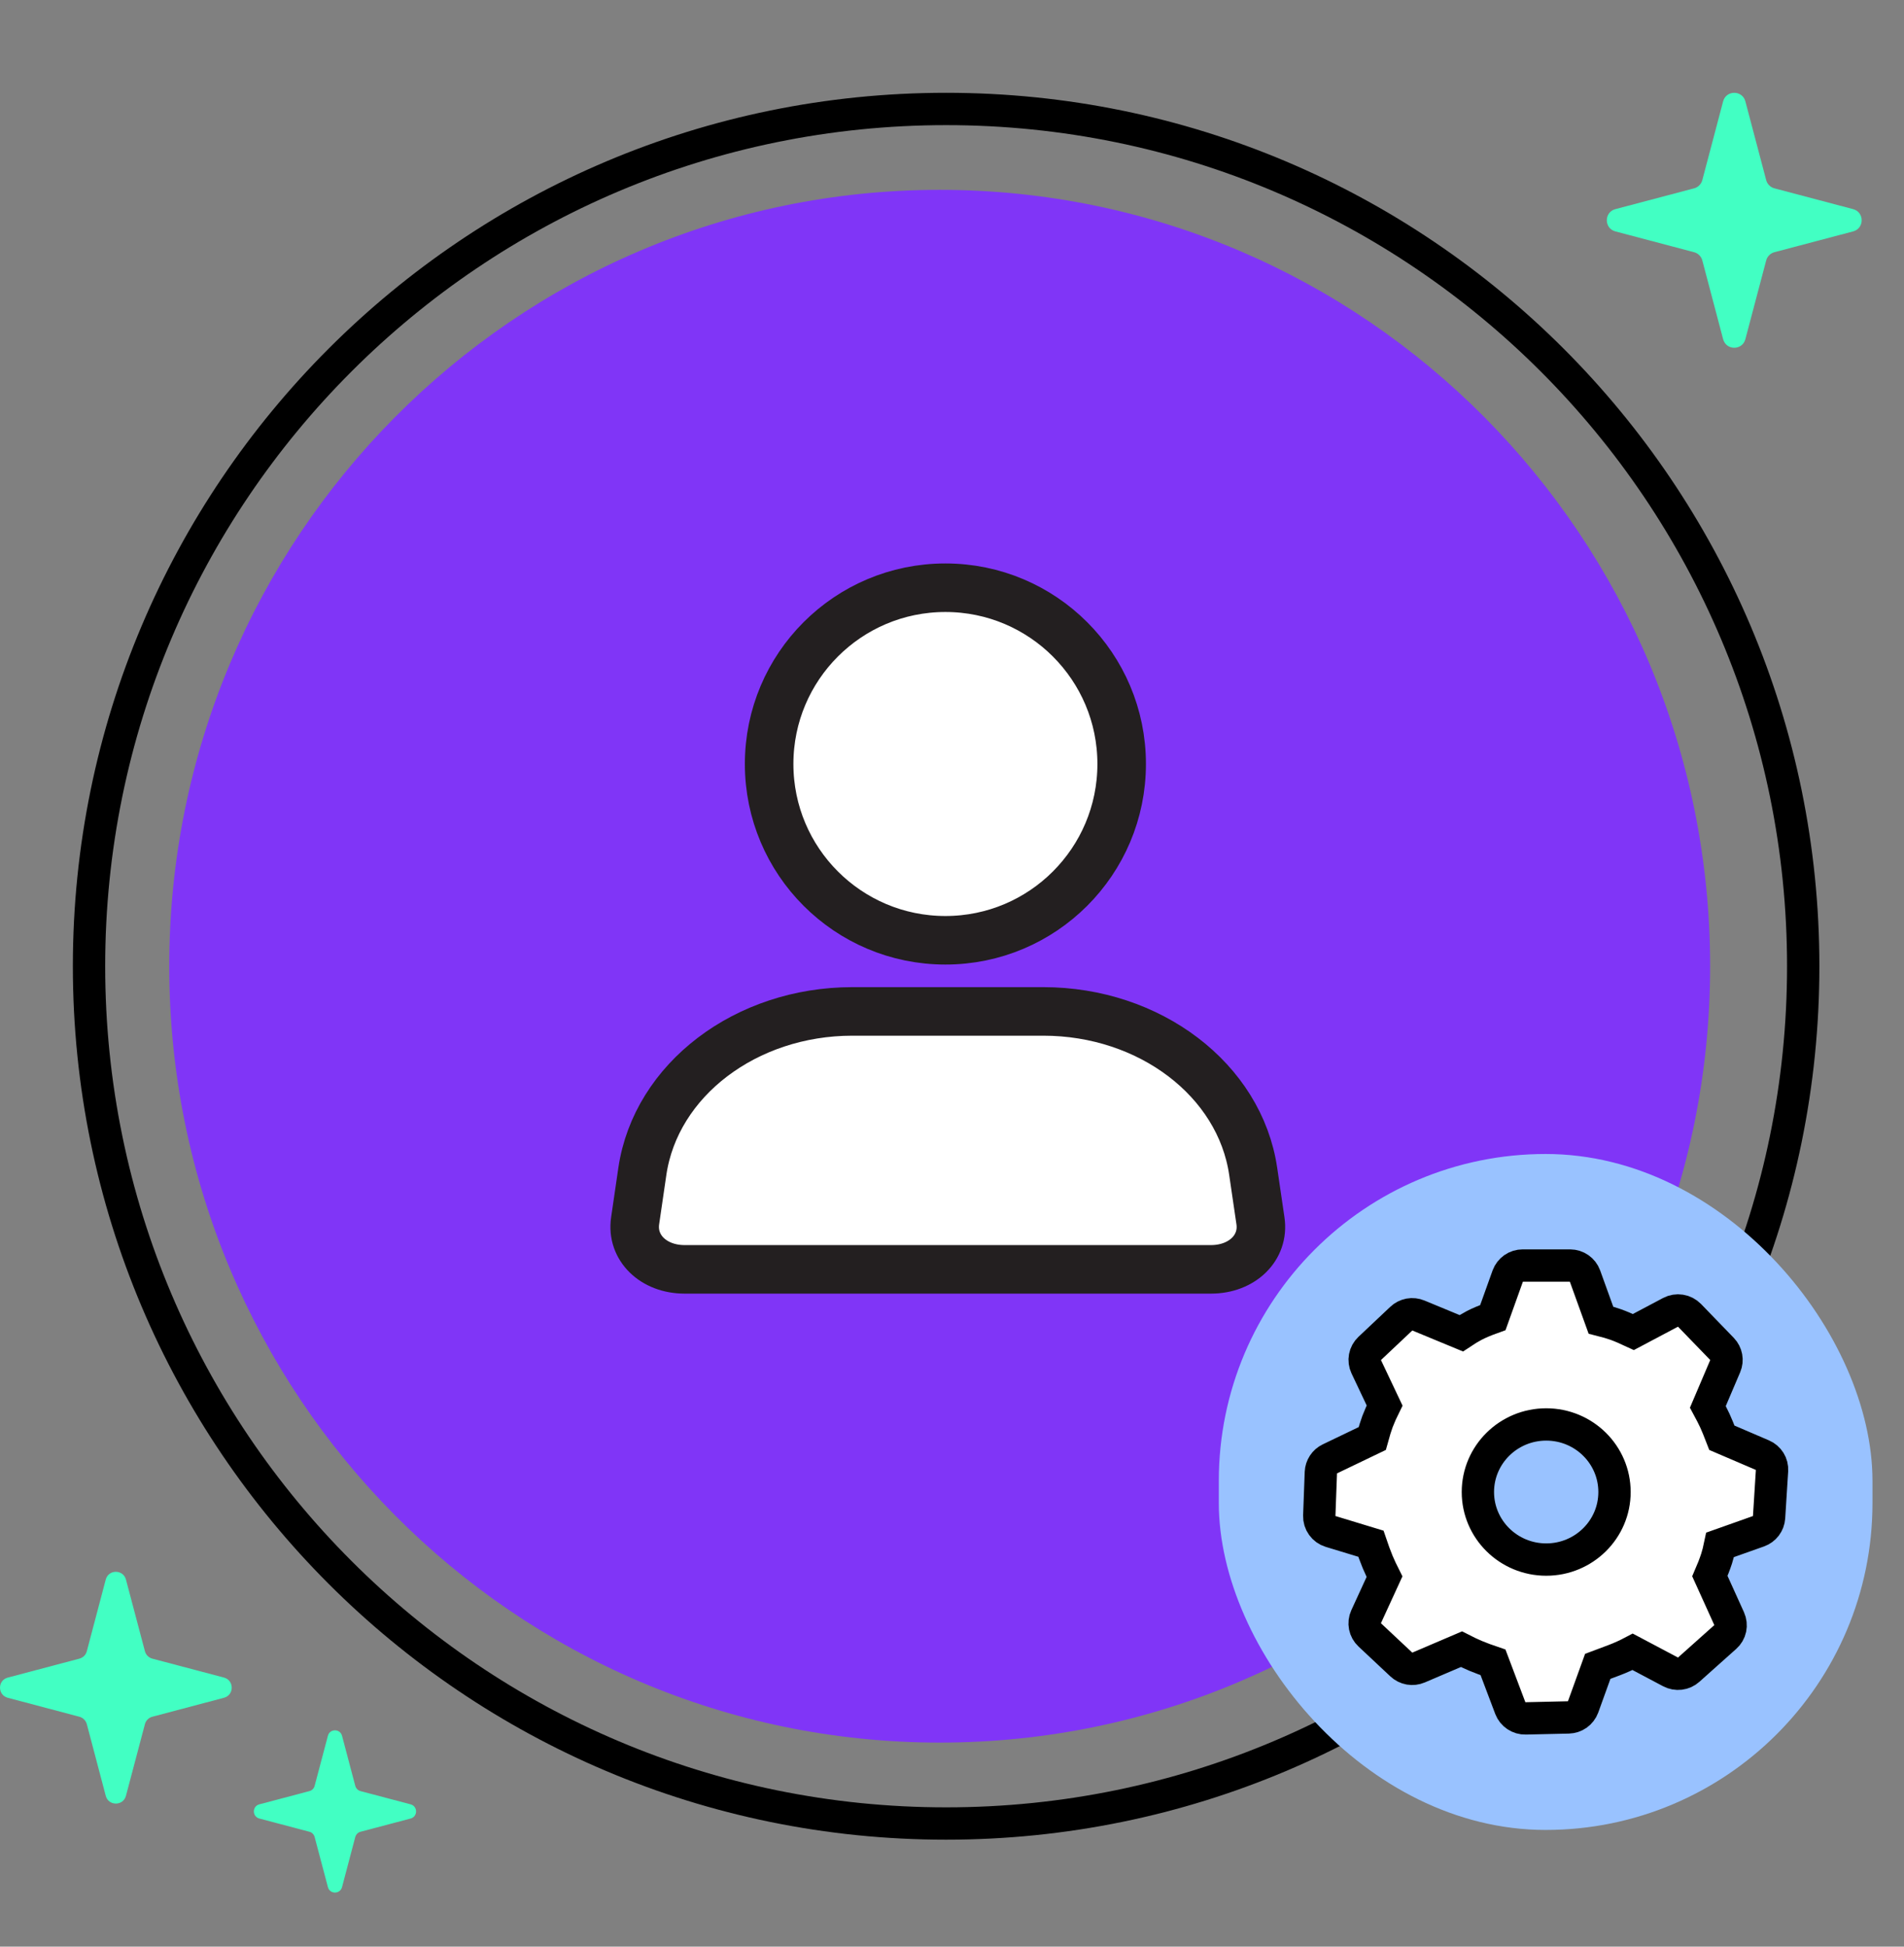
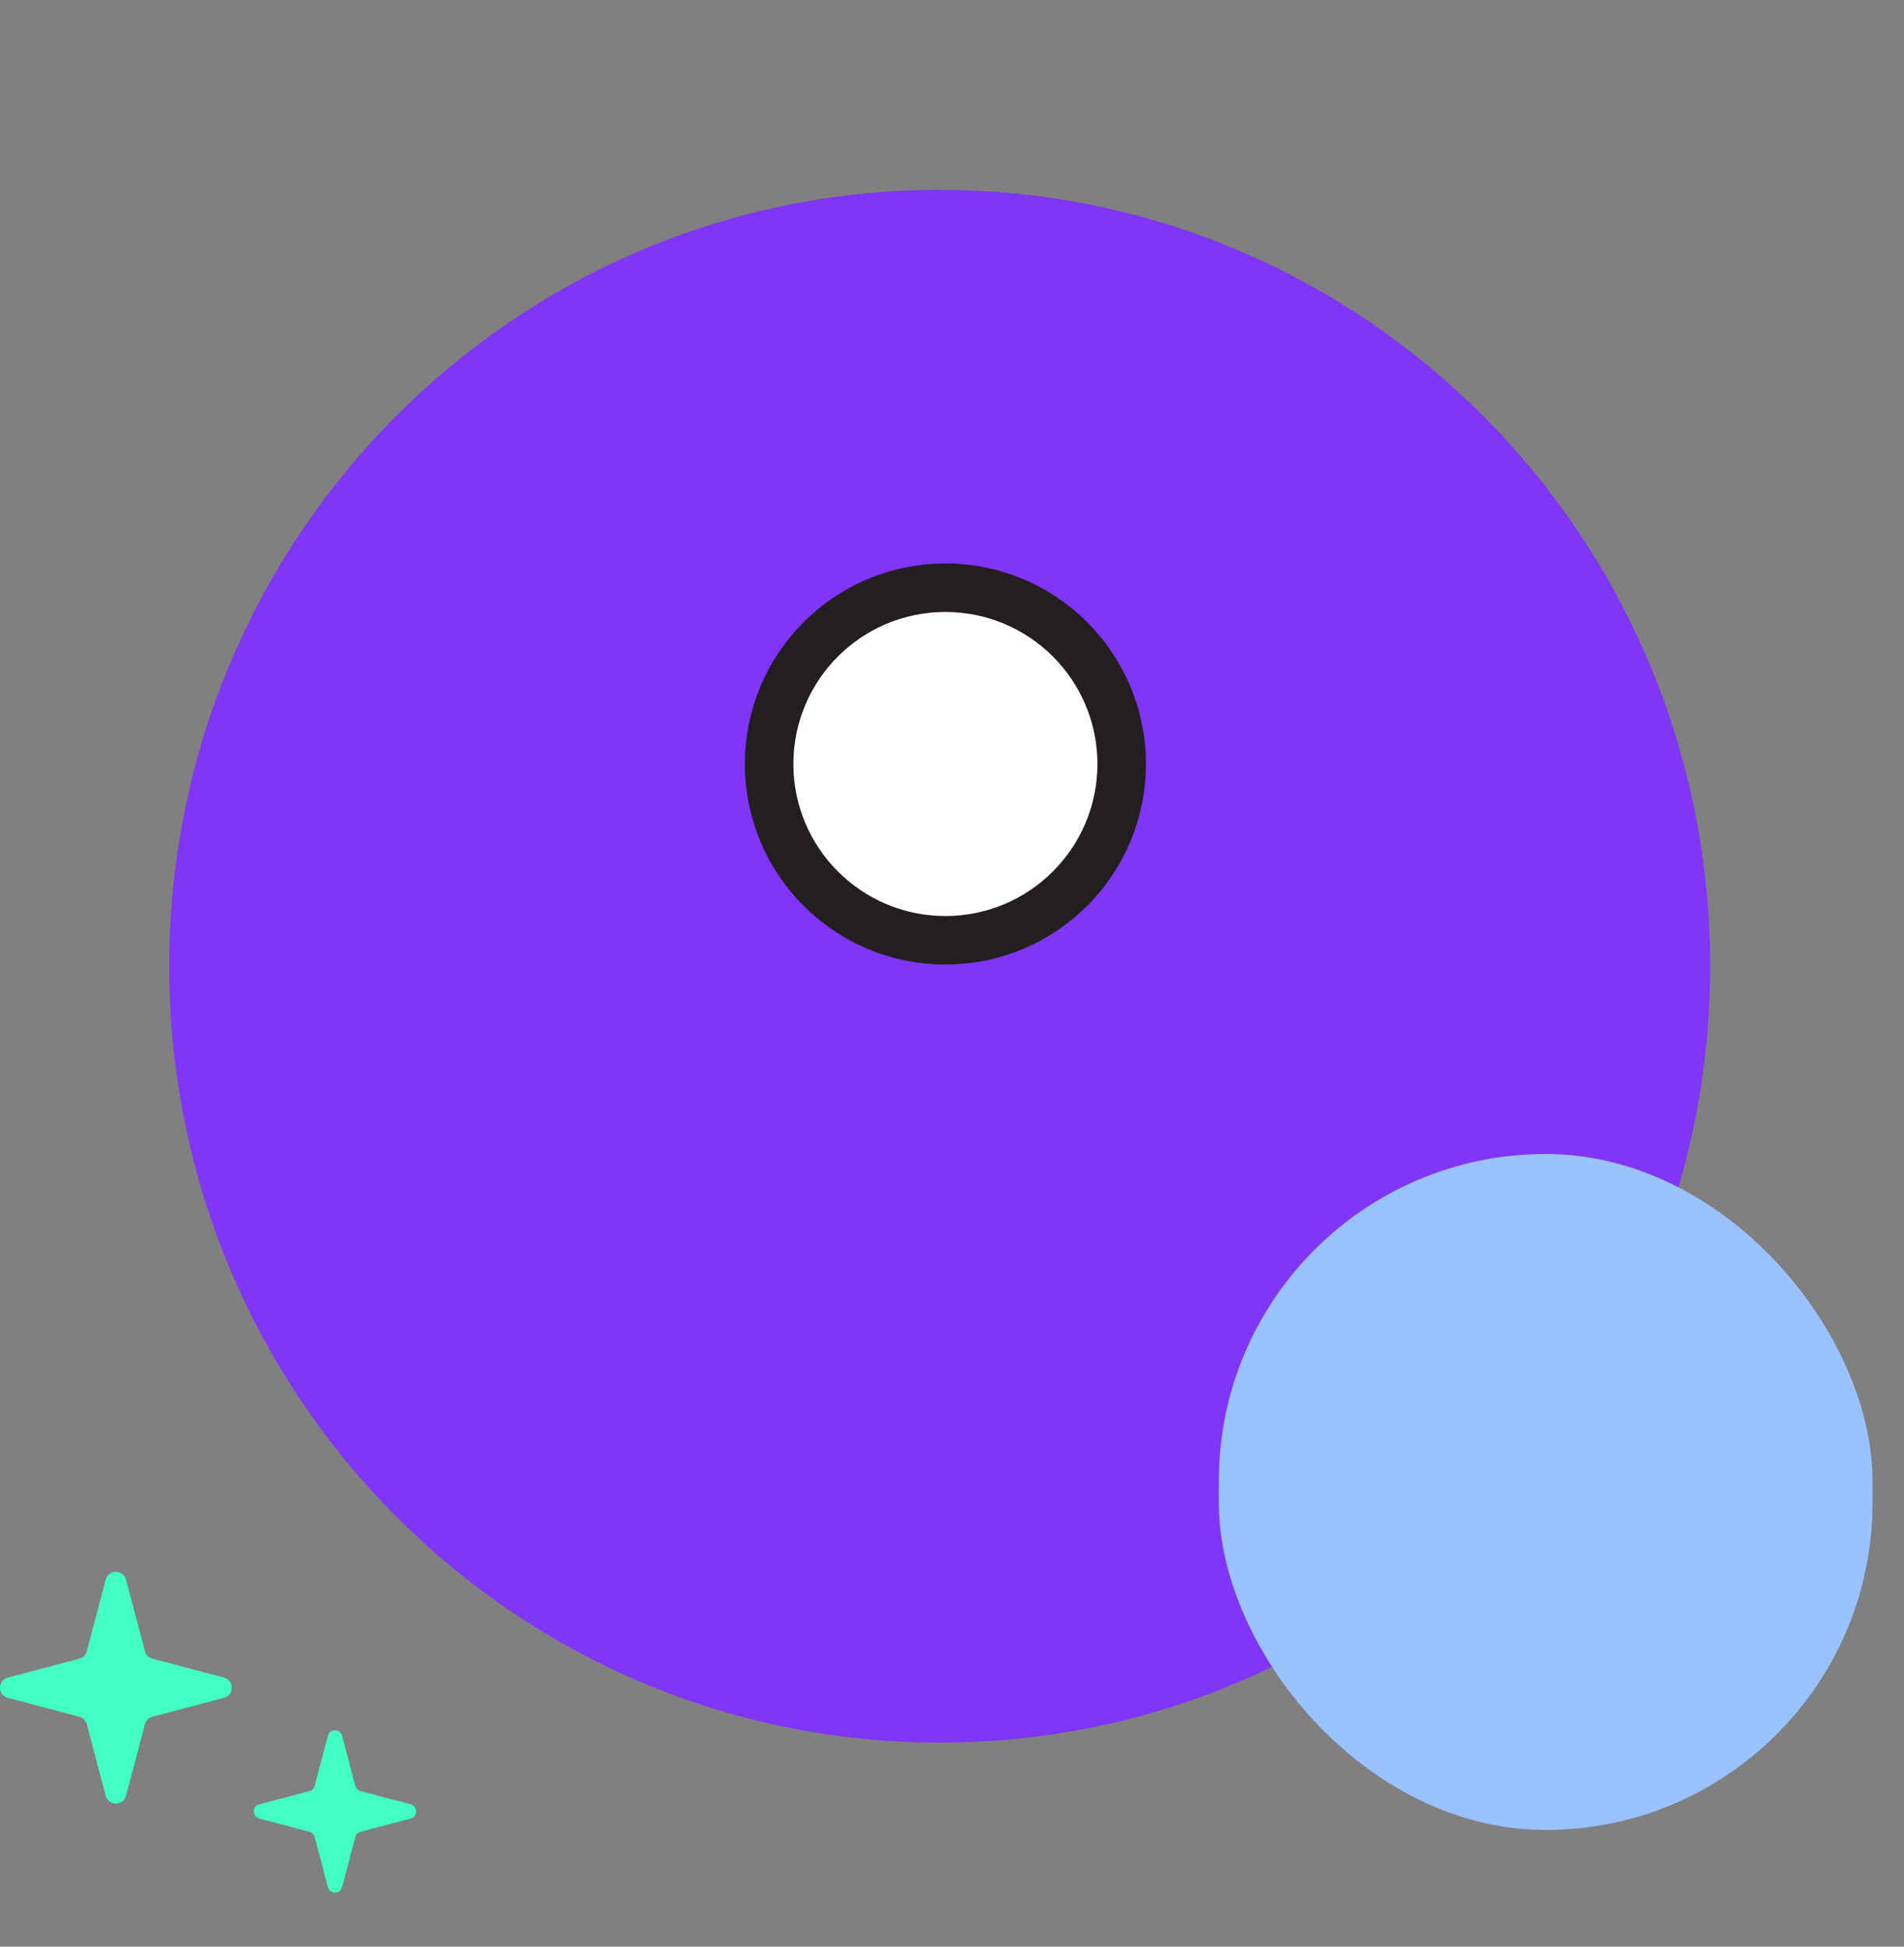
<svg xmlns="http://www.w3.org/2000/svg" width="45" height="46" viewBox="0 0 45 46" fill="none">
  <rect x="0" y="0" width="45" height="46" fill="#808080" stroke="none" />
-   <path d="M41.251 2.395L41.743 4.257C41.755 4.303 41.78 4.345 41.814 4.379C41.848 4.413 41.89 4.438 41.936 4.45L43.798 4.942C44.067 5.014 44.067 5.396 43.798 5.468L41.936 5.96C41.89 5.973 41.847 5.997 41.814 6.031C41.78 6.065 41.755 6.107 41.743 6.154L41.251 8.015C41.179 8.285 40.797 8.285 40.725 8.015L40.233 6.153C40.221 6.107 40.196 6.065 40.162 6.031C40.128 5.997 40.086 5.972 40.039 5.96L38.178 5.468C37.909 5.396 37.909 5.014 38.178 4.942L40.04 4.45C40.086 4.438 40.129 4.413 40.162 4.379C40.196 4.345 40.221 4.303 40.233 4.257L40.725 2.395C40.797 2.126 41.179 2.126 41.251 2.395Z" fill="#42FFC3" />
  <path d="M2.977 37.326L3.425 39.018C3.436 39.06 3.458 39.099 3.489 39.13C3.52 39.16 3.558 39.183 3.6 39.194L5.293 39.641C5.538 39.706 5.538 40.054 5.293 40.119L3.6 40.567C3.558 40.578 3.52 40.6 3.489 40.631C3.458 40.662 3.436 40.7 3.425 40.743L2.977 42.435C2.912 42.68 2.564 42.68 2.499 42.435L2.052 40.742C2.04 40.7 2.018 40.662 1.987 40.631C1.957 40.6 1.918 40.578 1.876 40.567L0.184 40.119C-0.061 40.054 -0.061 39.706 0.184 39.642L1.876 39.194C1.918 39.183 1.957 39.161 1.988 39.13C2.019 39.099 2.041 39.06 2.052 39.018L2.499 37.326C2.564 37.081 2.912 37.081 2.977 37.326Z" fill="#42FFC3" />
  <path d="M22.209 41.178C12.152 41.178 4 32.965 4 22.832C4 12.7 12.152 4.486 22.209 4.486C32.266 4.486 40.418 12.7 40.418 22.832C40.418 32.965 32.266 41.178 22.209 41.178Z" fill="#8035F7" />
-   <path d="M22.361 2.575C11.174 2.575 2.104 11.645 2.104 22.832C2.104 34.02 11.174 43.09 22.361 43.09C33.549 43.09 42.618 34.02 42.618 22.832C42.618 11.645 33.549 2.575 22.361 2.575Z" stroke="black" stroke-width="0.764" />
-   <path d="M15.011 28.848L15.182 27.677C15.501 25.518 17.627 23.9 20.146 23.9H24.656C27.175 23.9 29.301 25.518 29.618 27.677L29.79 28.848C29.884 29.481 29.36 29.995 28.621 29.995H16.18C15.441 29.995 14.918 29.481 15.011 28.848Z" fill="white" stroke="#231F20" stroke-width="1.147" stroke-linecap="round" stroke-linejoin="round" />
  <path d="M26.51 18.053C26.51 20.354 24.645 22.219 22.344 22.219C20.043 22.219 18.178 20.354 18.178 18.053C18.178 15.752 20.043 13.888 22.344 13.888C24.645 13.888 26.51 15.753 26.51 18.053H26.51Z" fill="white" stroke="#231F20" stroke-width="1.147" stroke-linecap="round" stroke-linejoin="round" />
  <rect x="28.806" y="27.269" width="15.449" height="15.973" rx="7.725" fill="#99C2FF" />
-   <path d="M37.108 29.905C37.265 29.905 37.406 30.003 37.459 30.149L37.837 31.196C37.972 31.23 38.089 31.264 38.187 31.299C38.294 31.337 38.433 31.396 38.604 31.476L39.484 31.01C39.555 30.972 39.638 30.958 39.718 30.971C39.798 30.983 39.872 31.022 39.929 31.08L40.703 31.88C40.805 31.987 40.834 32.142 40.776 32.278L40.364 33.245C40.432 33.371 40.487 33.478 40.529 33.568C40.574 33.666 40.629 33.801 40.696 33.975L41.657 34.387C41.802 34.449 41.891 34.593 41.881 34.748L41.811 35.858C41.806 35.93 41.78 35.999 41.736 36.057C41.692 36.114 41.633 36.158 41.565 36.182L40.654 36.505C40.628 36.631 40.6 36.739 40.571 36.83C40.525 36.97 40.471 37.108 40.412 37.244L40.87 38.255C40.902 38.326 40.911 38.406 40.895 38.482C40.879 38.559 40.838 38.628 40.78 38.679L39.91 39.456C39.852 39.508 39.781 39.54 39.705 39.549C39.629 39.558 39.551 39.544 39.484 39.508L38.587 39.033C38.447 39.107 38.302 39.173 38.154 39.229L37.762 39.376L37.414 40.339C37.388 40.409 37.341 40.47 37.28 40.514C37.219 40.557 37.147 40.581 37.072 40.583L36.055 40.606C35.978 40.608 35.902 40.586 35.838 40.543C35.774 40.501 35.725 40.439 35.697 40.367L35.287 39.282C35.147 39.235 35.009 39.183 34.872 39.127C34.76 39.079 34.65 39.027 34.541 38.971L33.525 39.405C33.458 39.434 33.384 39.442 33.312 39.43C33.24 39.417 33.174 39.384 33.121 39.334L32.368 38.628C32.312 38.576 32.274 38.507 32.259 38.432C32.244 38.357 32.253 38.279 32.285 38.209L32.722 37.257C32.665 37.144 32.611 37.029 32.561 36.912C32.503 36.769 32.449 36.624 32.4 36.478L31.443 36.187C31.365 36.163 31.297 36.114 31.25 36.048C31.202 35.982 31.178 35.902 31.18 35.821L31.218 34.793C31.221 34.726 31.242 34.661 31.279 34.605C31.316 34.549 31.367 34.504 31.428 34.475L32.432 33.993C32.479 33.822 32.52 33.689 32.556 33.593C32.606 33.463 32.662 33.336 32.724 33.212L32.288 32.291C32.255 32.221 32.245 32.143 32.259 32.067C32.273 31.991 32.312 31.921 32.368 31.868L33.12 31.159C33.172 31.109 33.238 31.076 33.309 31.062C33.38 31.049 33.454 31.057 33.521 31.085L34.536 31.505C34.648 31.43 34.75 31.369 34.843 31.32C34.952 31.263 35.099 31.201 35.283 31.135L35.636 30.15C35.663 30.078 35.711 30.016 35.773 29.972C35.836 29.928 35.911 29.905 35.987 29.905H37.108ZM36.544 33.66C35.652 33.66 34.929 34.375 34.929 35.257C34.929 36.138 35.652 36.853 36.544 36.853C37.436 36.853 38.158 36.138 38.158 35.257C38.158 34.375 37.436 33.66 36.544 33.66Z" fill="white" stroke="black" stroke-width="0.764" />
  <path d="M8.084 41.017L8.397 42.201C8.405 42.23 8.421 42.257 8.442 42.279C8.464 42.301 8.491 42.316 8.52 42.324L9.705 42.637C9.876 42.683 9.876 42.926 9.705 42.972L8.52 43.285C8.491 43.293 8.464 43.308 8.442 43.33C8.421 43.352 8.405 43.379 8.397 43.408L8.084 44.593C8.038 44.764 7.795 44.764 7.75 44.593L7.436 43.408C7.428 43.379 7.413 43.352 7.391 43.33C7.37 43.308 7.343 43.293 7.313 43.285L6.129 42.972C5.957 42.926 5.957 42.683 6.129 42.637L7.313 42.324C7.343 42.316 7.37 42.301 7.391 42.279C7.413 42.258 7.428 42.23 7.436 42.201L7.75 41.016C7.795 40.845 8.038 40.845 8.084 41.017Z" fill="#42FFC3" />
</svg>